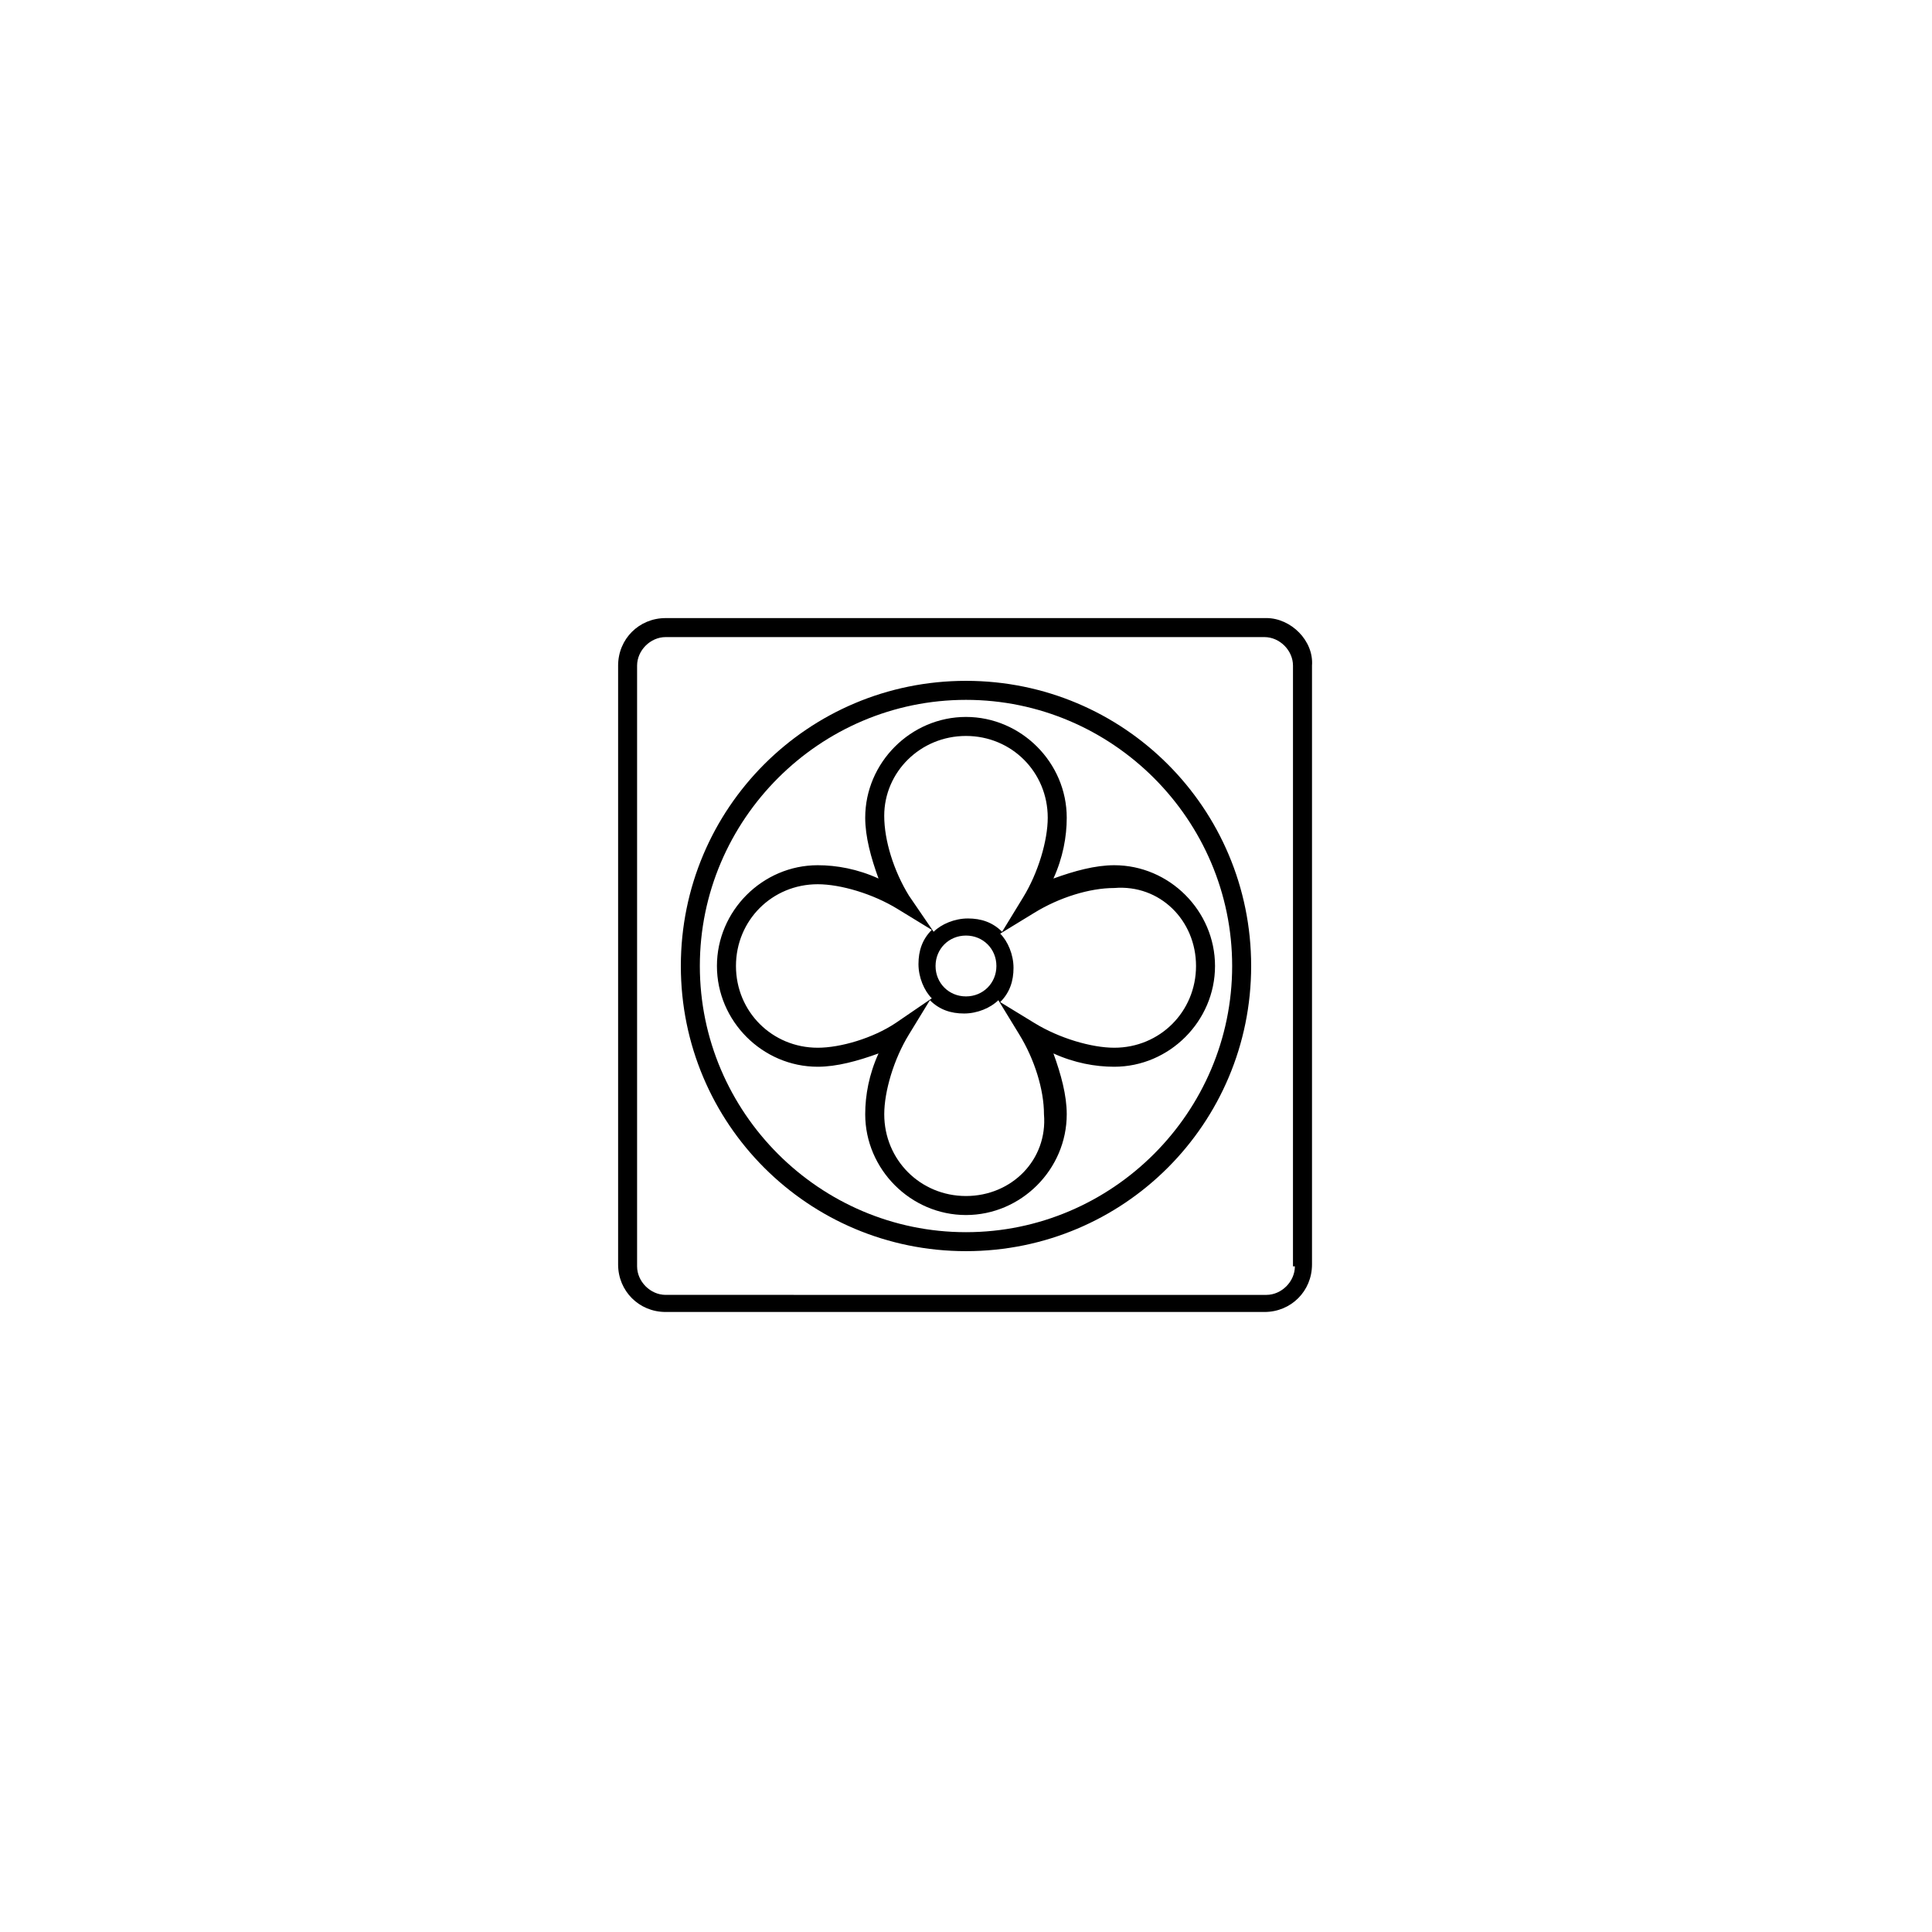
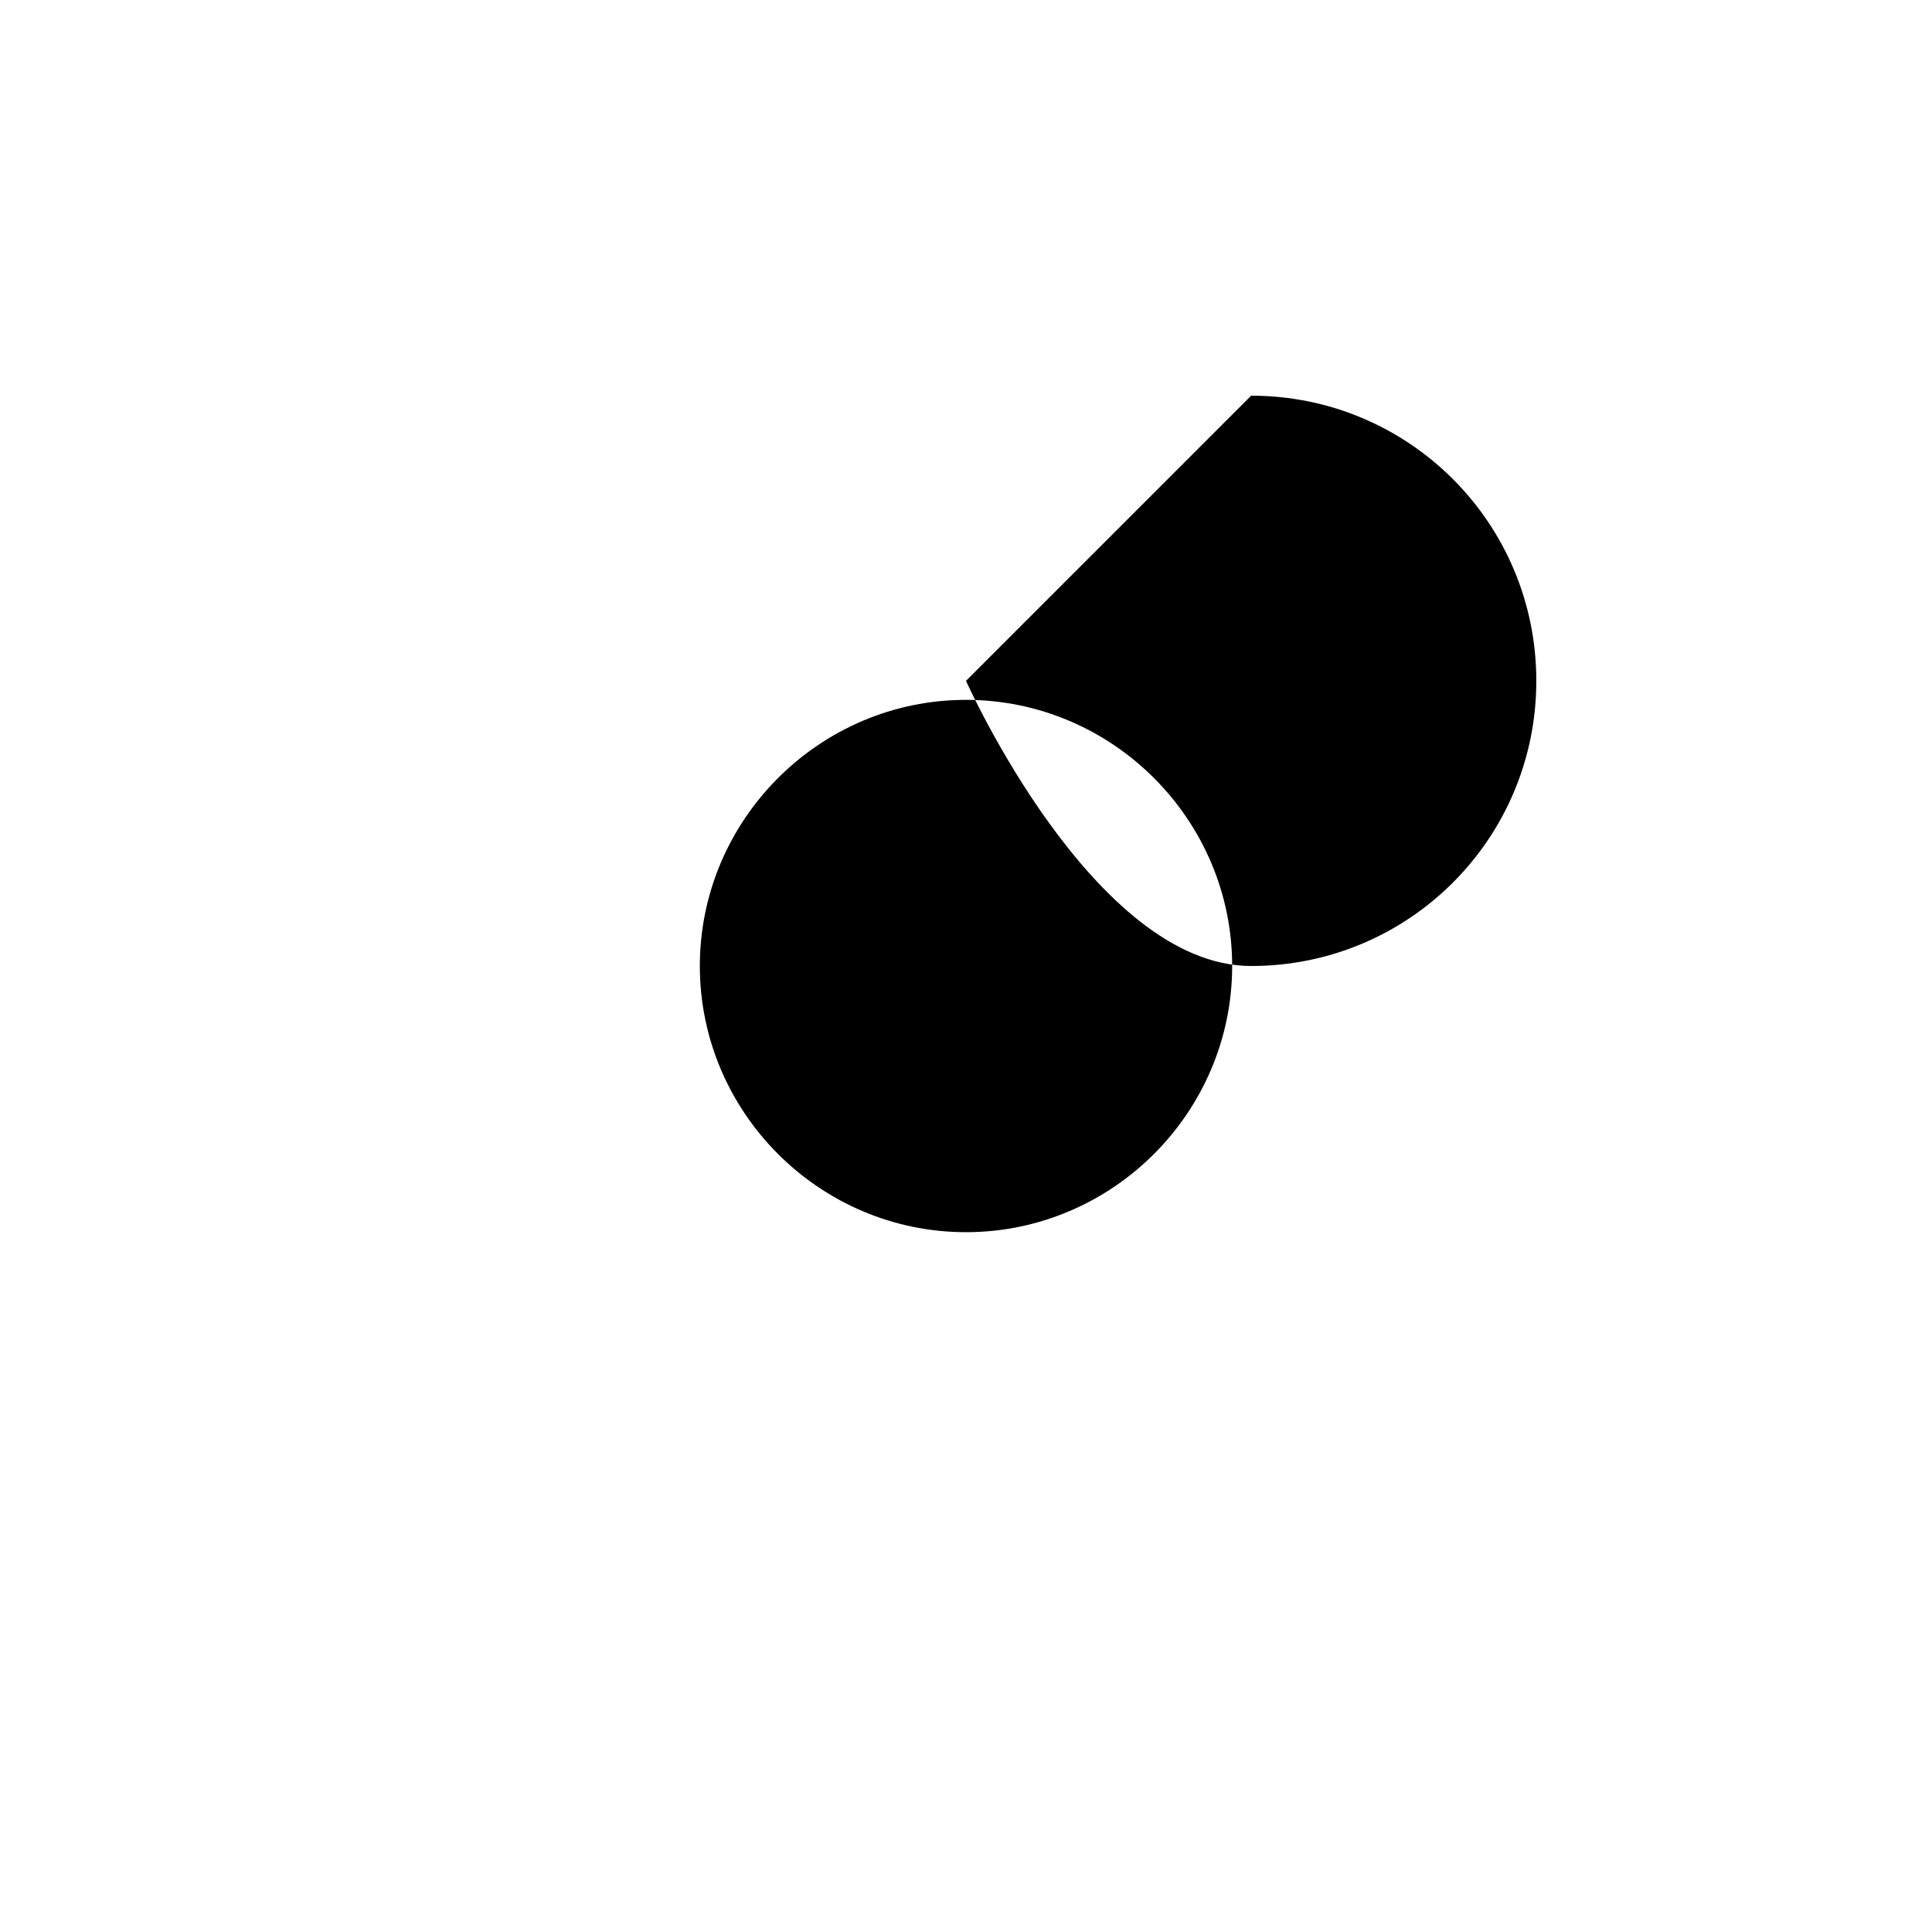
<svg xmlns="http://www.w3.org/2000/svg" fill="#000000" width="800px" height="800px" version="1.1" viewBox="144 144 512 512">
  <g>
-     <path d="m400 324.43c-41.816 0-75.57 33.754-75.57 75.57s33.754 75.57 75.57 75.57 75.57-33.754 75.57-75.57c0-41.812-33.754-75.57-75.57-75.57zm0 146.11c-38.793 0-70.535-31.738-70.535-70.535 0-38.793 31.738-70.535 70.535-70.535 38.793 0 70.535 31.738 70.535 70.535-0.004 38.797-31.742 70.535-70.535 70.535z" />
-     <path d="m479.6 307.8h-159.2c-7.055 0-12.594 5.543-12.594 12.594v158.7c0 7.055 5.543 12.594 12.594 12.594h158.7c7.055 0 12.594-5.543 12.594-12.594v-158.7c0.504-6.551-5.543-12.598-12.09-12.598zm7.555 171.8c0 4.031-3.527 7.559-7.559 7.559l-159.2-0.004c-4.031 0-7.559-3.527-7.559-7.559v-159.2c0-4.031 3.527-7.559 7.559-7.559h158.7c4.031 0 7.559 3.527 7.559 7.559l-0.004 159.2z" />
-     <path d="m423.17 376.82c2.519-5.543 3.527-11.082 3.527-16.121 0-14.609-12.09-26.703-26.703-26.703-14.609 0-26.703 12.09-26.703 26.703 0 5.039 1.512 10.578 3.527 16.121-5.543-2.519-11.082-3.527-16.121-3.527-14.609 0-26.703 12.09-26.703 26.703 0 14.609 12.09 26.703 26.703 26.703 5.039 0 10.578-1.512 16.121-3.527-2.519 5.543-3.527 11.082-3.527 16.121 0 14.609 12.09 26.703 26.703 26.703 14.609 0 26.703-12.09 26.703-26.703 0-5.039-1.512-10.578-3.527-16.121 5.543 2.519 11.082 3.527 16.121 3.527 14.609 0 26.703-12.09 26.703-26.703 0-14.609-12.09-26.703-26.703-26.703-5.035 0-10.578 1.512-16.121 3.527zm-23.172-37.785c12.09 0 21.664 9.574 21.664 21.664 0 6.047-2.519 14.609-6.551 21.16l-5.543 9.07c-2.519-2.519-5.543-3.527-9.07-3.527s-7.055 1.512-9.07 3.527l-6.547-9.574c-4.031-6.551-6.551-14.609-6.551-21.16 0.004-11.59 9.574-21.16 21.668-21.16zm8.059 60.961c0 4.535-3.527 8.062-8.062 8.062s-8.062-3.527-8.062-8.062 3.527-8.062 8.062-8.062 8.062 3.527 8.062 8.062zm-47.355 21.664c-12.09 0-21.664-9.574-21.664-21.664s9.574-21.664 21.664-21.664c6.047 0 14.609 2.519 21.16 6.551l9.07 5.543c-2.519 2.519-3.527 5.543-3.527 9.07s1.512 7.055 3.527 9.07l-9.574 6.543c-6.047 4.031-14.613 6.551-20.656 6.551zm39.297 39.297c-12.09 0-21.664-9.574-21.664-21.664 0-6.047 2.519-14.609 6.551-21.16l5.543-9.07c2.519 2.519 5.543 3.527 9.07 3.527s7.055-1.512 9.07-3.527l5.543 9.07c4.031 6.551 6.551 14.609 6.551 21.16 1 12.09-8.574 21.664-20.664 21.664zm60.961-60.961c0 12.09-9.574 21.664-21.664 21.664-6.047 0-14.609-2.519-21.16-6.551l-9.07-5.543c2.519-2.519 3.527-5.543 3.527-9.07s-1.512-7.055-3.527-9.07l9.07-5.543c6.551-4.031 14.609-6.551 21.16-6.551 12.09-1 21.664 8.57 21.664 20.664z" />
+     <path d="m400 324.43s33.754 75.57 75.57 75.57 75.57-33.754 75.57-75.57c0-41.812-33.754-75.57-75.57-75.57zm0 146.11c-38.793 0-70.535-31.738-70.535-70.535 0-38.793 31.738-70.535 70.535-70.535 38.793 0 70.535 31.738 70.535 70.535-0.004 38.797-31.742 70.535-70.535 70.535z" />
  </g>
</svg>